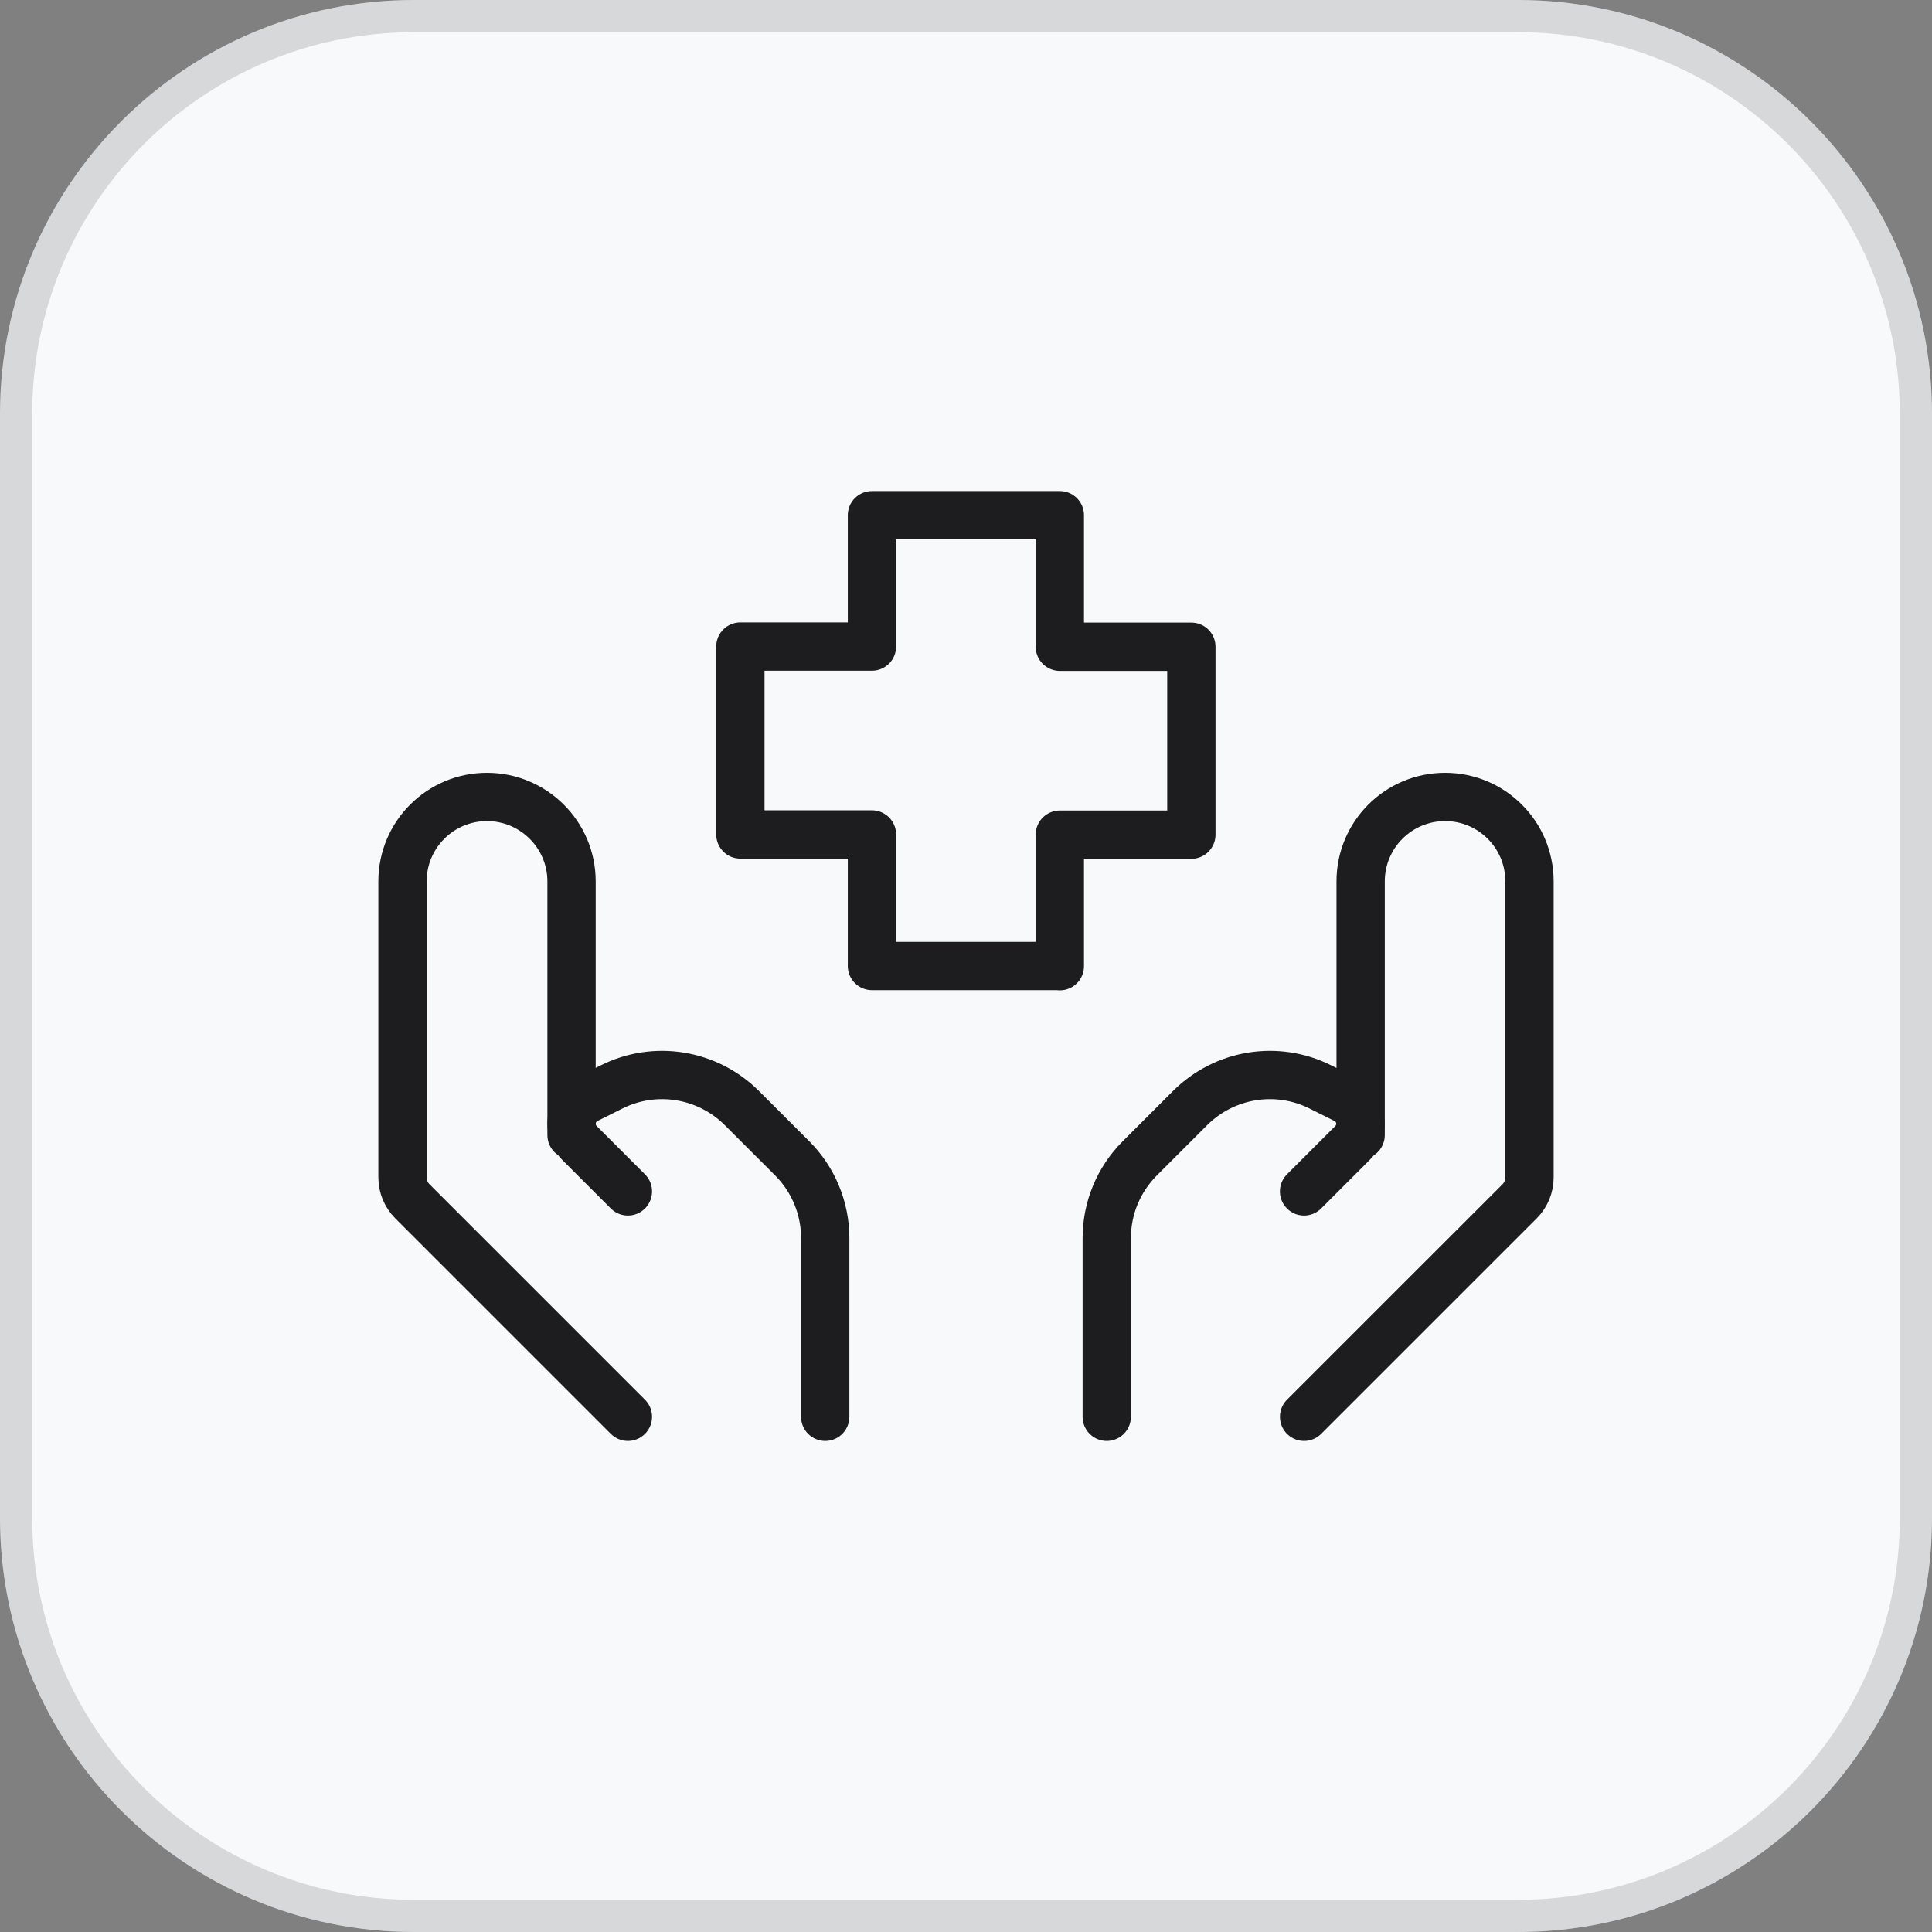
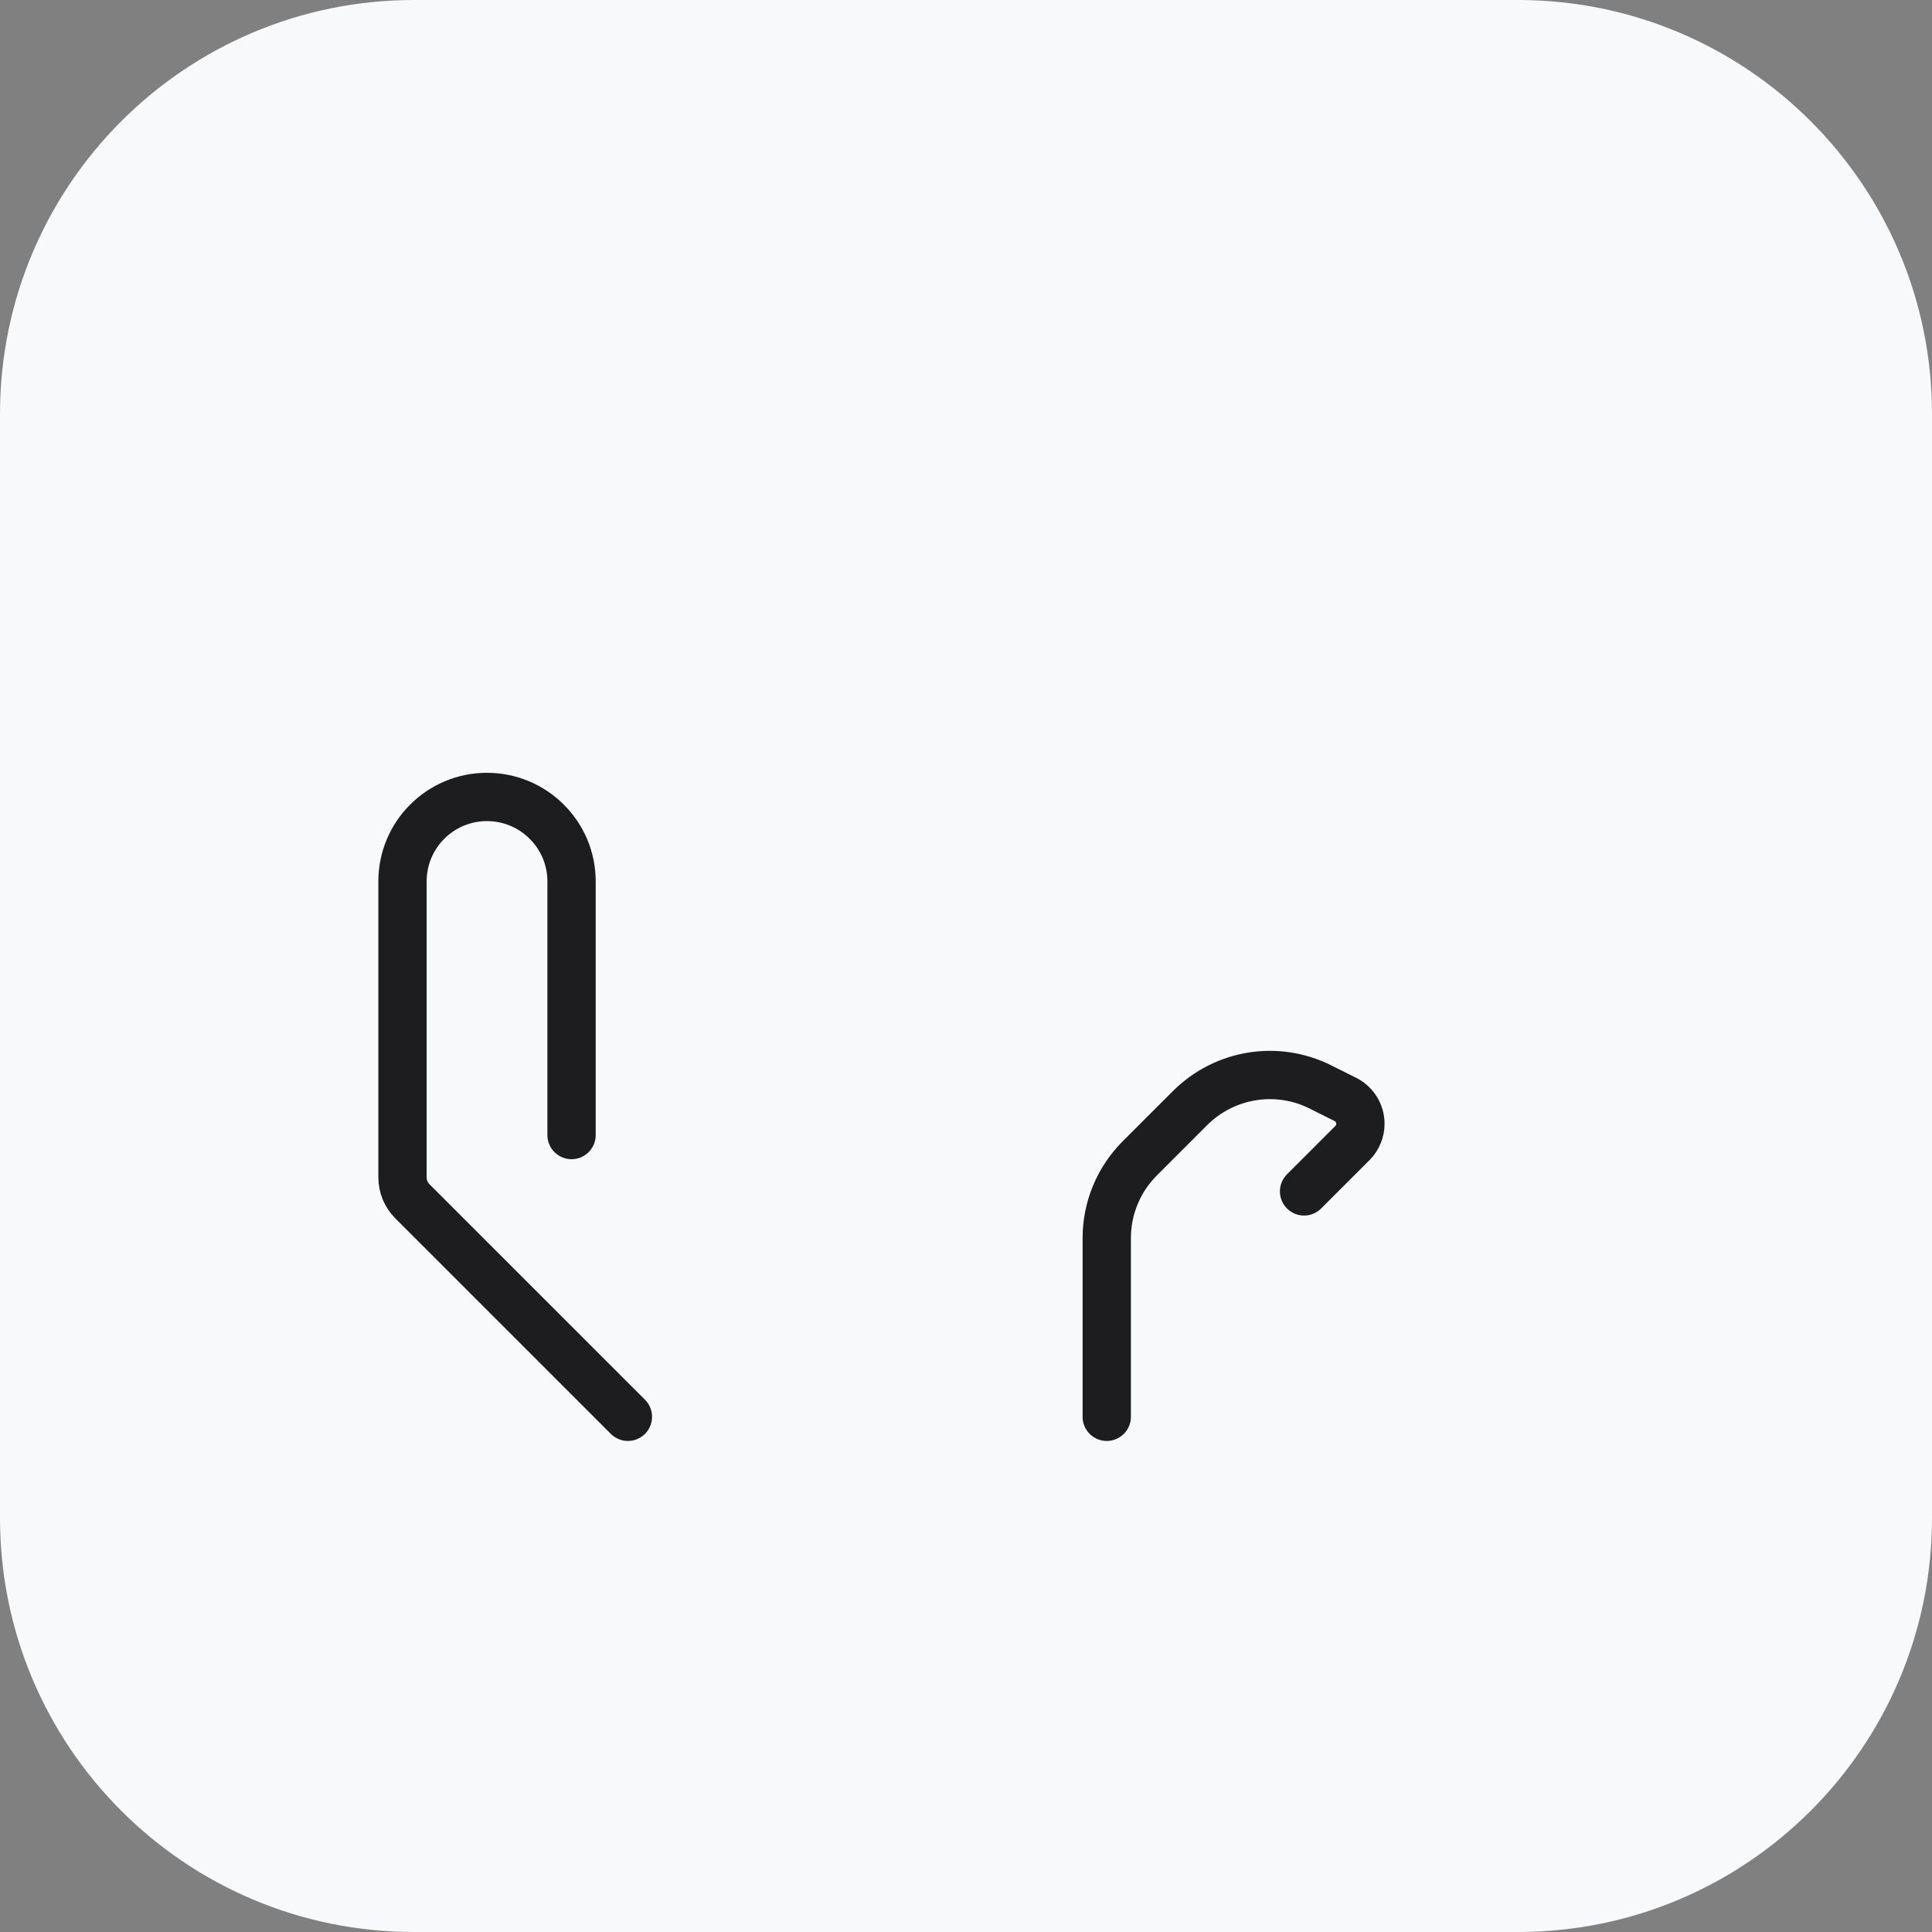
<svg xmlns="http://www.w3.org/2000/svg" width="60" height="60" viewBox="0 0 60 60" fill="none">
  <rect x="0" y="0" width="60" height="60" fill="#808080" stroke="none" />
  <path d="M0 12.857C0 5.756 5.756 0 12.857 0H47.143C54.244 0 60 5.756 60 12.857V47.143C60 54.244 54.244 60 47.143 60H12.857C5.756 60 0 54.244 0 47.143V12.857Z" fill="#F7F9FB" />
-   <path d="M12.857 0.5H47.143C53.967 0.5 59.5 6.033 59.5 12.857V47.143C59.5 53.967 53.967 59.5 47.143 59.5H12.857C6.033 59.5 0.5 53.967 0.5 47.143V12.857C0.5 6.033 6.033 0.5 12.857 0.5Z" stroke="#1D1D20" stroke-opacity="0.15" />
-   <path d="M40.5 44L47.195 37.306C47.392 37.108 47.5 36.841 47.5 36.561V27.372C47.5 25.921 46.323 24.75 44.878 24.75C43.427 24.75 42.256 25.927 42.256 27.372V35.25" stroke="#1D1D20" stroke-width="1.5" stroke-linecap="round" stroke-linejoin="round" />
  <path d="M40.499 37L42.001 35.498C42.16 35.339 42.249 35.122 42.249 34.9C42.249 34.581 42.065 34.282 41.778 34.142L41.002 33.754C39.653 33.08 38.03 33.347 36.961 34.41L35.396 35.975C34.74 36.63 34.371 37.521 34.371 38.45V44" stroke="#1D1D20" stroke-width="1.5" stroke-linecap="round" stroke-linejoin="round" />
  <path d="M19.5 44L12.806 37.306C12.608 37.108 12.5 36.841 12.5 36.561V27.372C12.5 25.921 13.677 24.75 15.122 24.75C16.573 24.75 17.75 25.927 17.75 27.372V35.25" stroke="#1D1D20" stroke-width="1.5" stroke-linecap="round" stroke-linejoin="round" />
-   <path d="M19.5 37L17.998 35.498C17.839 35.339 17.75 35.122 17.75 34.9C17.75 34.581 17.935 34.282 18.221 34.142L18.997 33.754C20.346 33.08 21.969 33.347 23.038 34.41L24.604 35.975C25.259 36.63 25.628 37.521 25.628 38.45V44" stroke="#1D1D20" stroke-width="1.5" stroke-linecap="round" stroke-linejoin="round" />
-   <path d="M32.914 30H27.079V25.915H22.993V20.079H27.079V16H32.914V20.085H36.999V25.921H32.914V30.006V30Z" stroke="#1D1D20" stroke-width="1.5" stroke-linecap="round" stroke-linejoin="round" />
</svg>